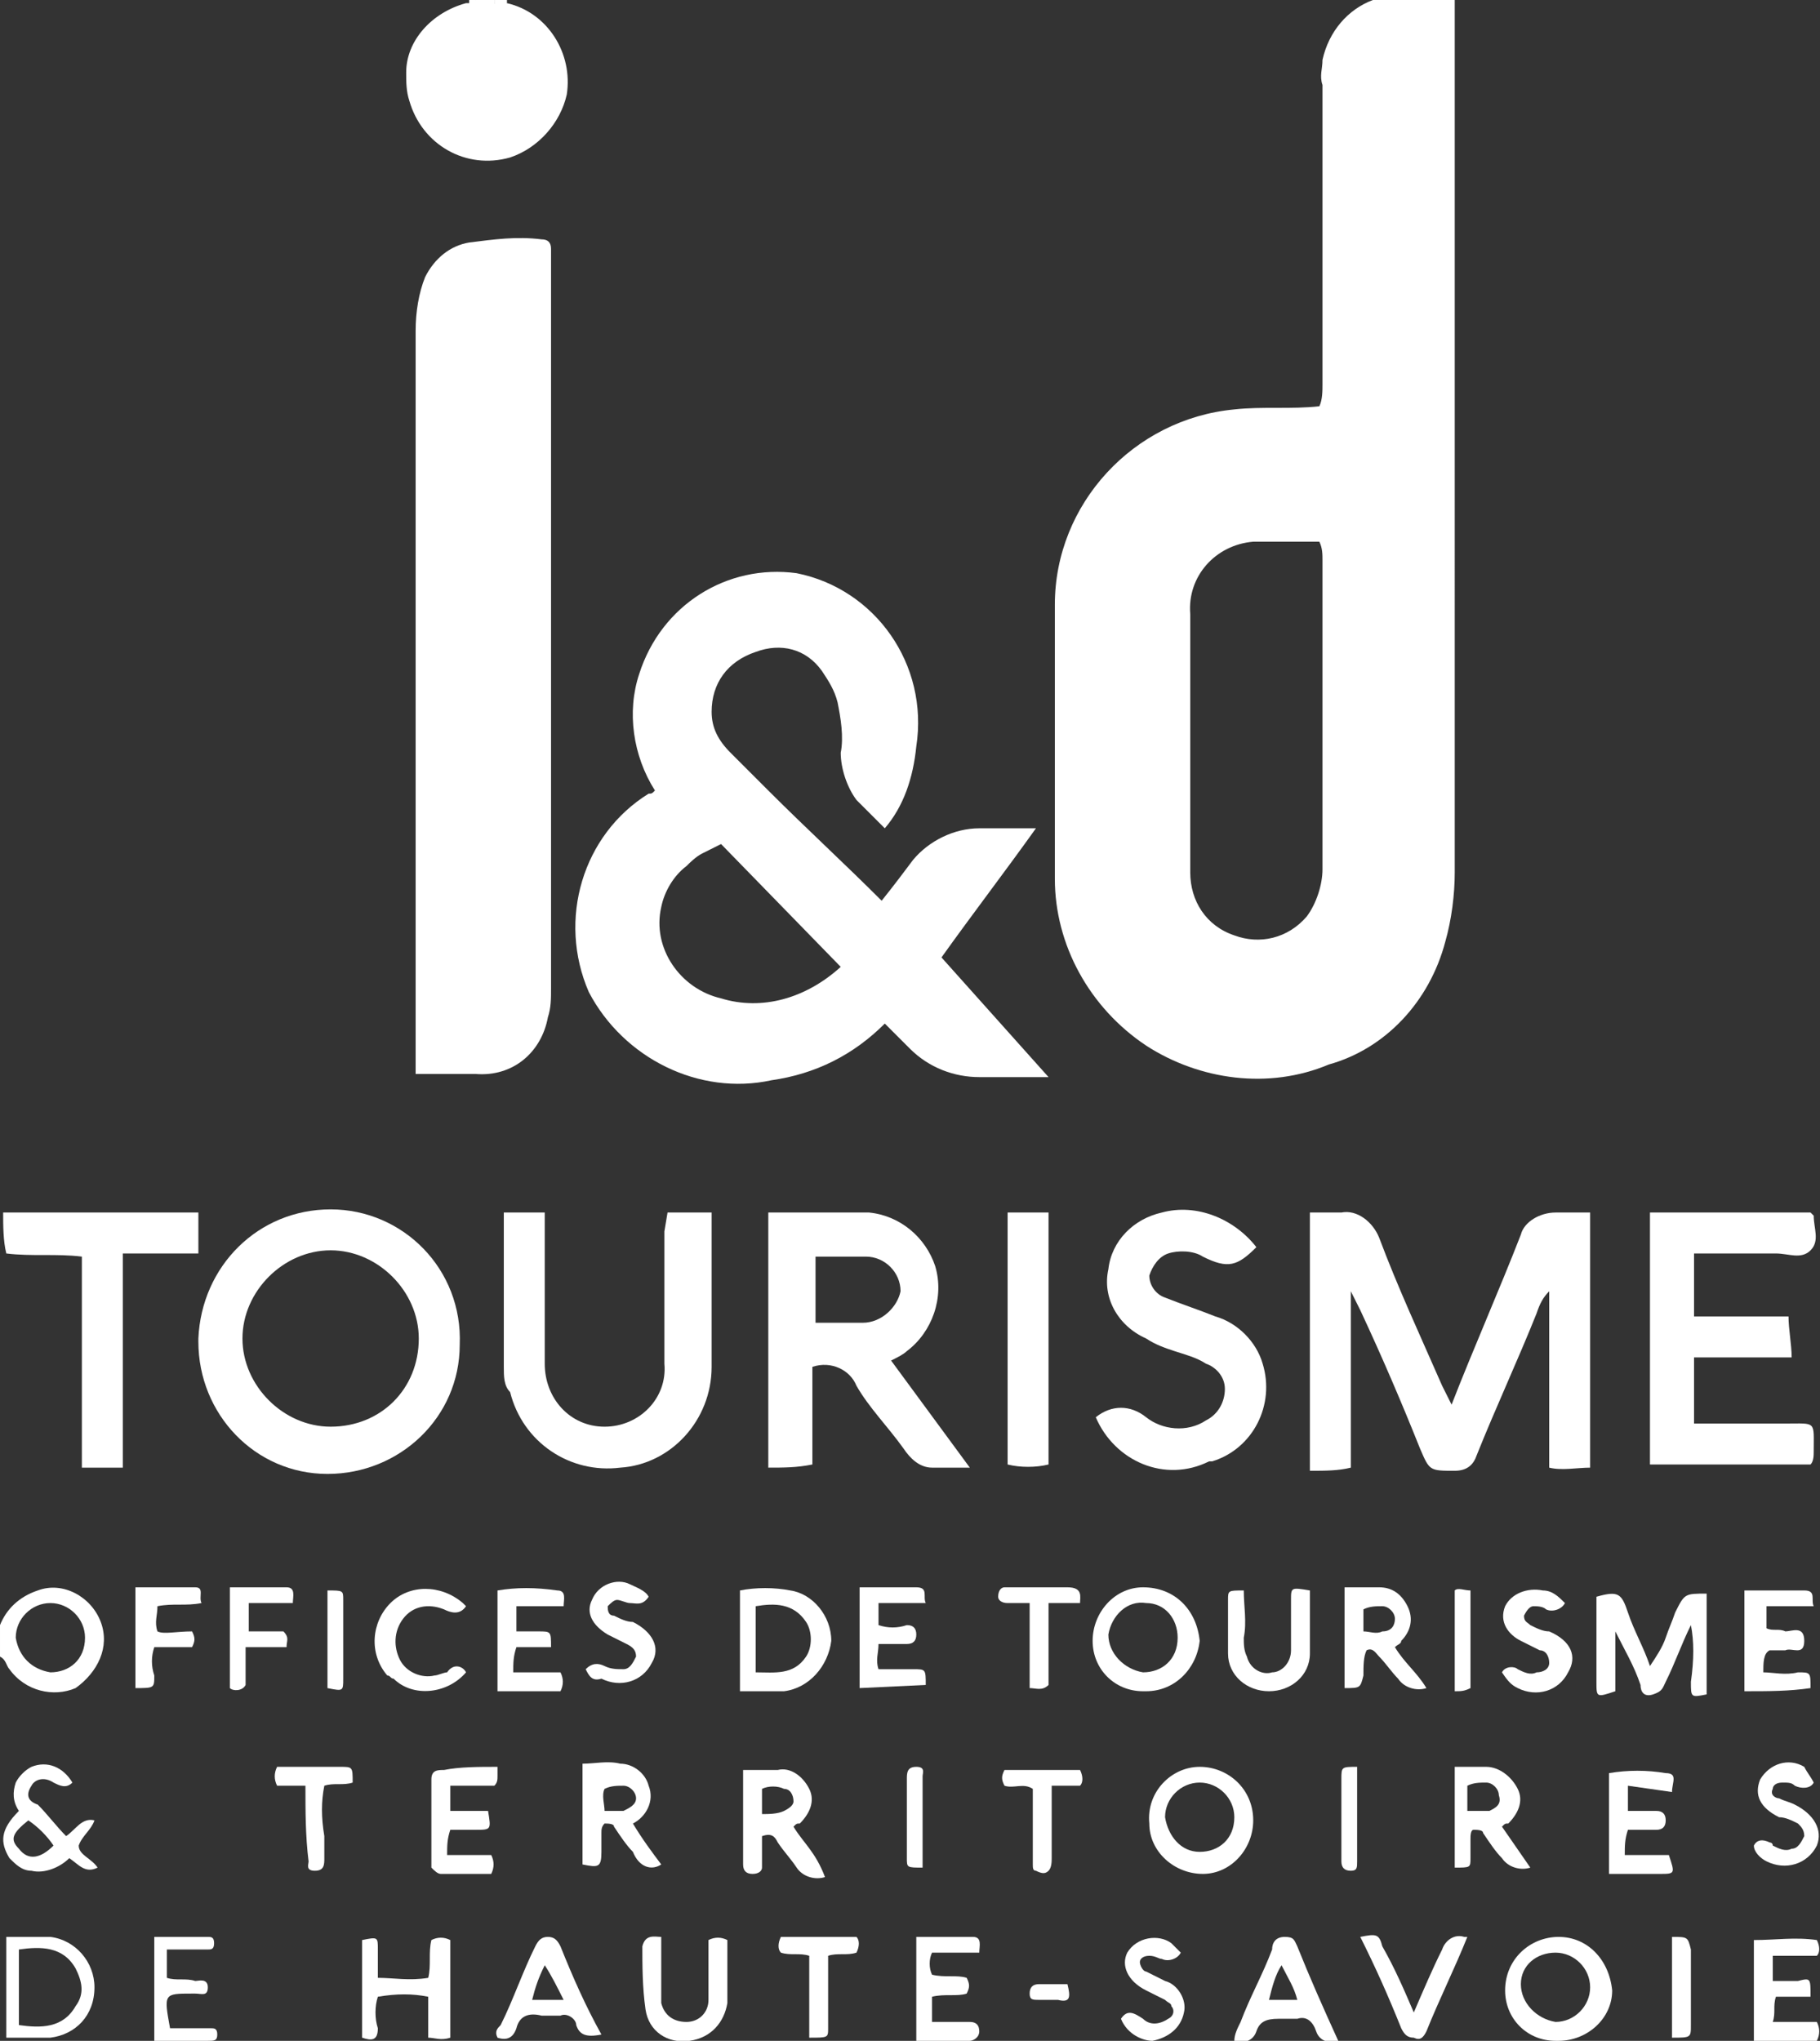
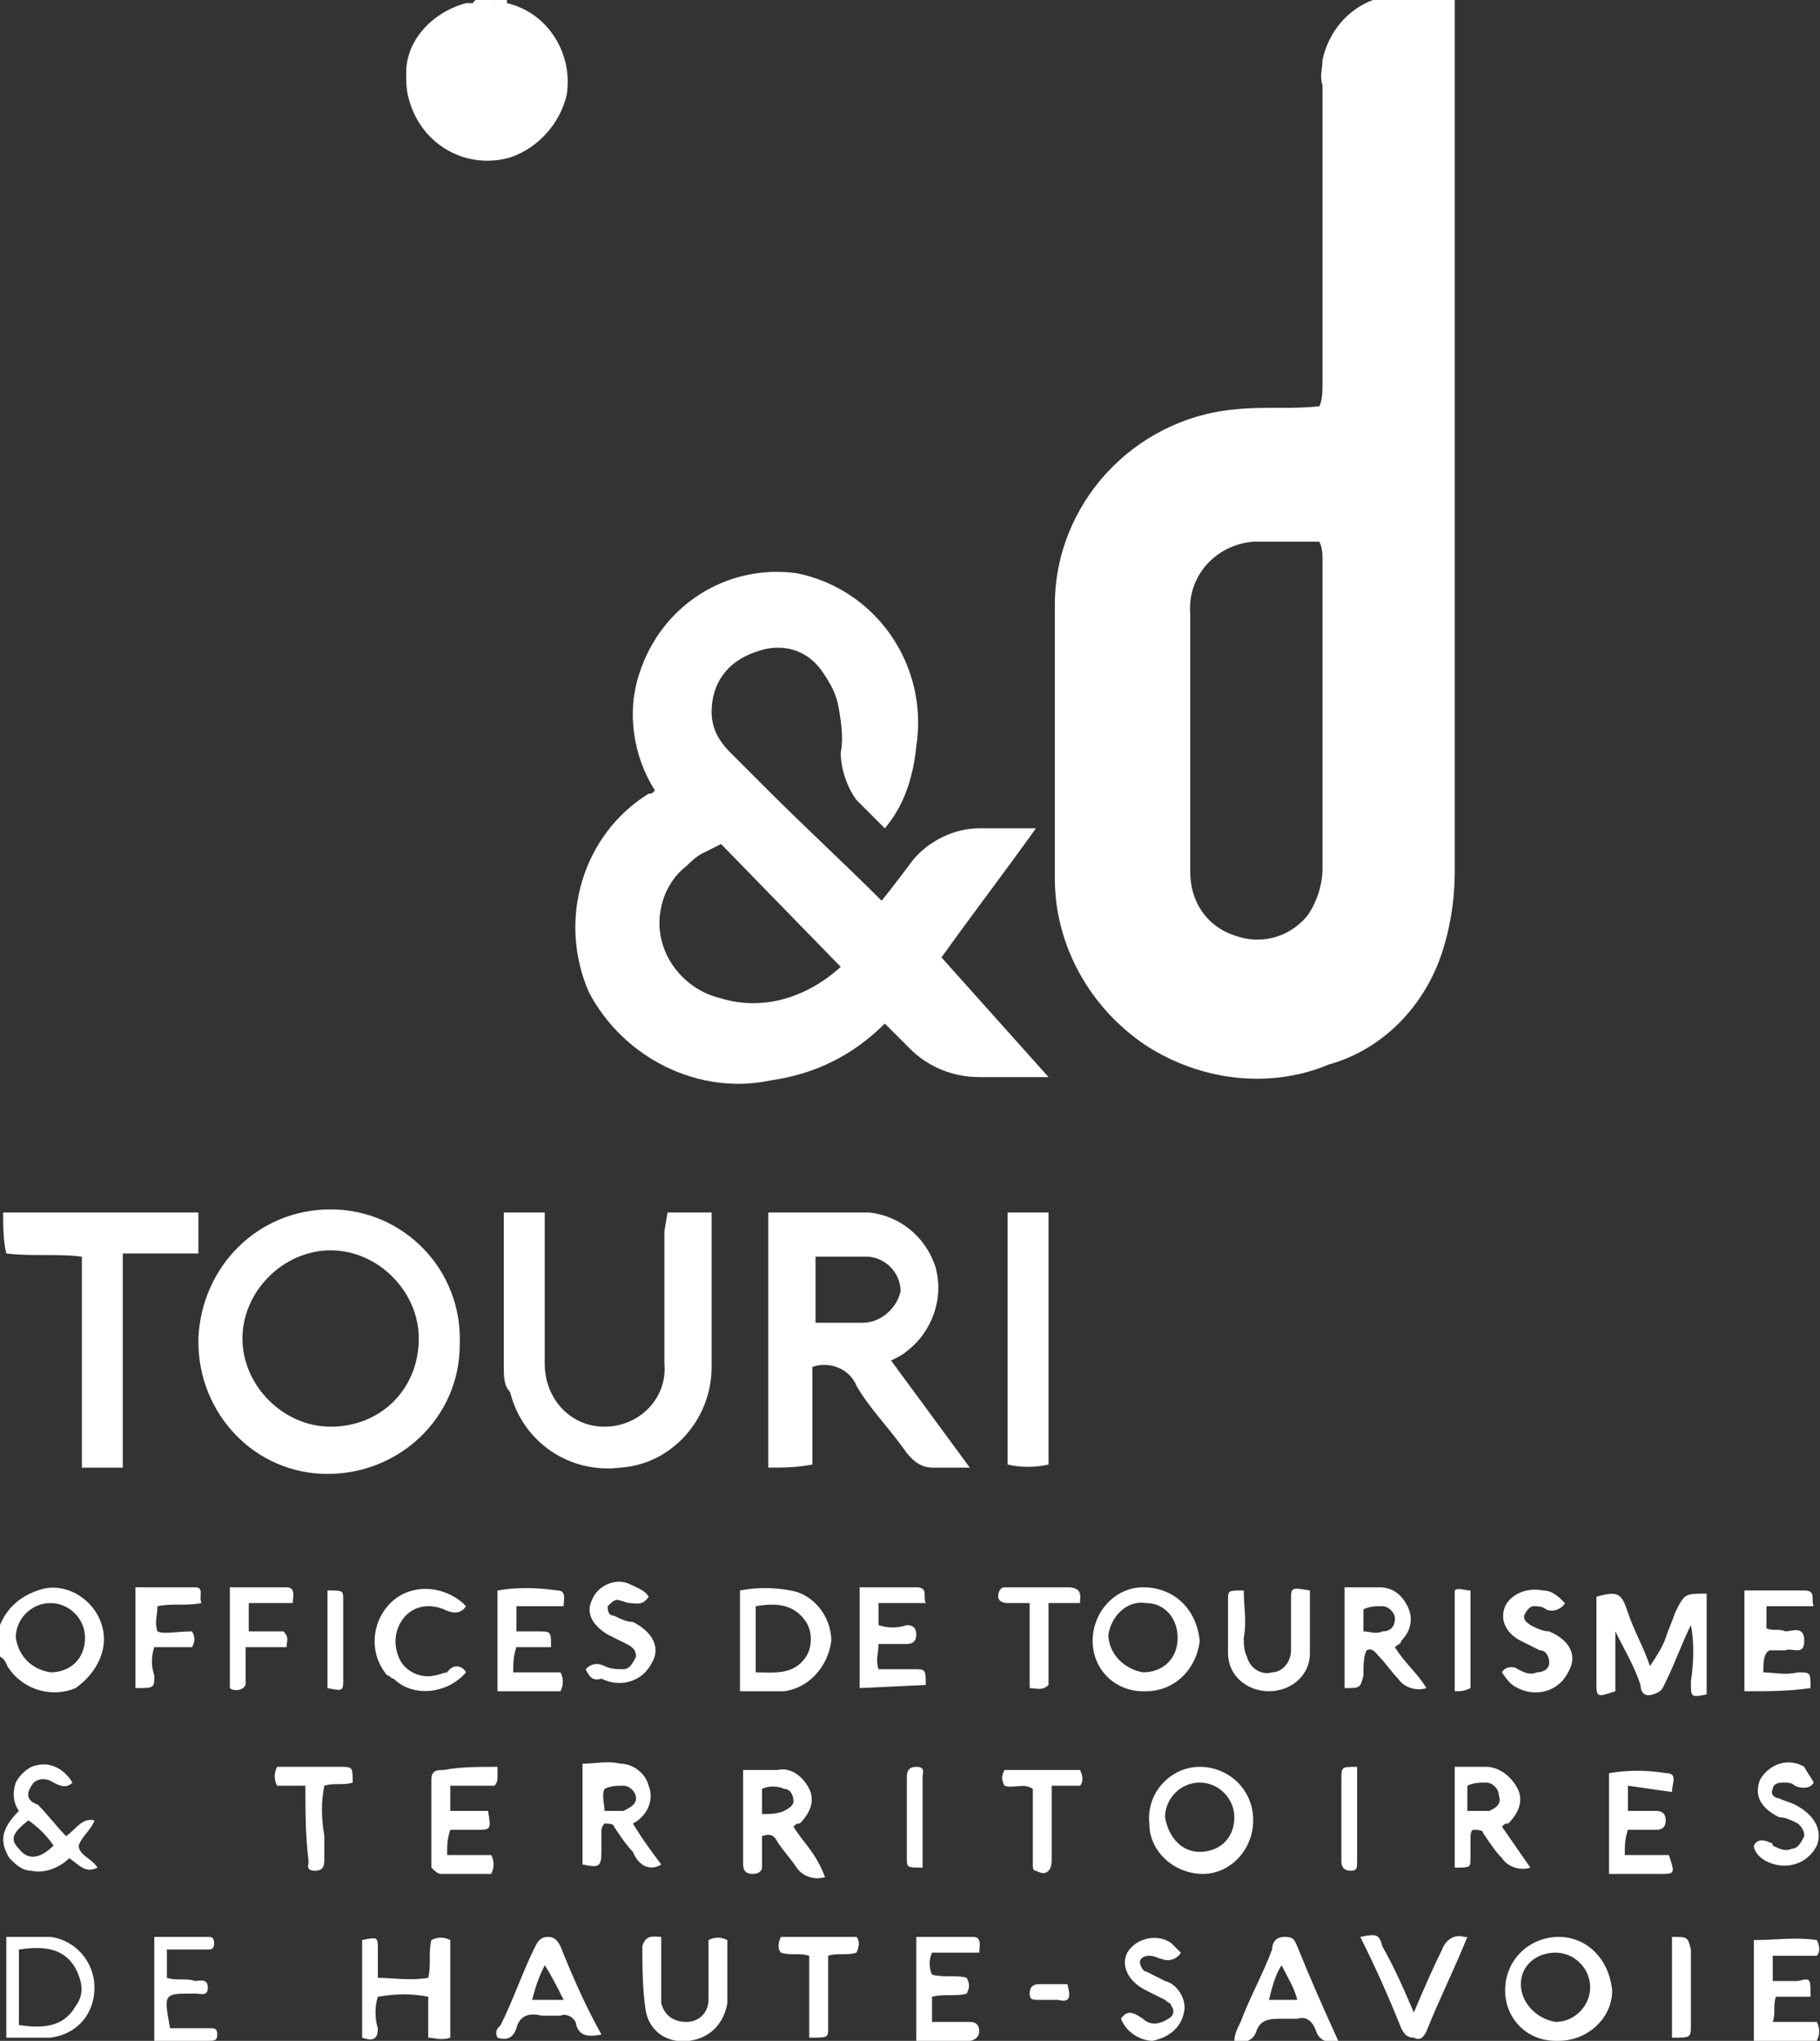
<svg xmlns="http://www.w3.org/2000/svg" version="1.1" id="Calque_1" x="0" y="0" viewBox="0 0 57.8 64.8" xml:space="preserve">
  <rect x="0" y="0" width="57.8" height="64.8" fill="#333333" stroke="none" />
  <style>.st0{fill:#fff}</style>
  <g id="_5sfIfh.tif" transform="translate(-2006.269 1336.759)">
    <g id="Groupe_975" transform="translate(2006.269 -1336.759)">
      <path id="Tracé_234" class="st0" d="M15.1 0h.6v.2c-.2.1-.4.1-.6 0-.1-.1-.1-.1 0-.2z" />
      <path id="Tracé_235" class="st0" d="M15.7.1V0h.4v.1c-.1.1-.3.1-.4 0z" />
-       <path id="Tracé_236" class="st0" d="M15.1 0v.1c-.1.1-.2.1-.2 0V0h.2z" />
-       <path id="Tracé_237" class="st0" d="M13.2 34.1V10.5c0-.6.1-1.2.3-1.7.3-.6.8-1 1.4-1.1.8-.1 1.5-.2 2.3-.1.2 0 .3.1.3.3v23.5c0 .3 0 .6-.1.9-.2 1.1-1.1 1.9-2.3 1.8h-1.9z" />
-       <path id="Tracé_238" class="st0" d="M41.6 38.5h1c.5-.1 1 .3 1.2.8.6 1.6 1.3 3.1 2 4.7l.3.6c.7-1.8 1.5-3.6 2.2-5.4.1-.4.6-.7 1.1-.7h1.1v8.1c-.4 0-.9.1-1.3 0V41c-.2.2-.3.4-.4.7-.6 1.5-1.3 3-1.9 4.5-.1.3-.3.5-.7.5-.8 0-.8 0-1.1-.7-.6-1.5-1.2-2.9-1.9-4.4l-.3-.6v5.6c-.4.1-.8.1-1.3.1v-8.2z" />
-       <path id="Tracé_239" class="st0" d="M52.4 46.5v-8h5.1l.1.1c0 .4.2.8-.1 1.1s-.7.1-1.1.1h-2.6v2h3c0 .4.1.9.1 1.3h-3.1v2.1h2.9c1 0 .9-.1.9.9 0 .1 0 .3-.1.4h-5.1z" />
      <path id="Tracé_240" class="st0" d="M21.2 38.5h1.4v4.9c0 1.7-1.3 3.1-2.9 3.2-1.6.2-3.1-.8-3.5-2.4-.2-.2-.2-.5-.2-.8v-4.9h1.3v4.8c0 1.1.8 2 1.9 2 1.1 0 2-.9 1.9-2v-4.2l.1-.6z" />
-       <path id="Tracé_241" class="st0" d="M34.8 45c.5-.4 1.1-.4 1.6 0s1.3.5 1.9.1c.4-.2.6-.6.6-1s-.3-.7-.6-.8c-.3-.2-.7-.3-1-.4-.3-.1-.6-.2-.9-.4-.9-.4-1.4-1.3-1.2-2.2.1-.9.8-1.6 1.7-1.8 1.1-.3 2.3.2 3 1.1-.6.6-.9.7-1.7.3-.3-.2-.8-.2-1.1-.1-.3.1-.5.4-.6.7 0 .3.2.6.5.7.5.2 1.1.4 1.6.6.7.2 1.3.8 1.5 1.5.4 1.3-.3 2.7-1.6 3.1h-.1c-1.4.7-3 0-3.6-1.4z" />
      <path id="Tracé_242" class="st0" d="M14.8.1h1.3C17.4.4 18.2 1.7 18 3c-.2.9-.9 1.7-1.8 2-1.4.4-2.8-.4-3.2-1.8-.1-.3-.1-.6-.1-.9 0-1 .8-1.9 1.9-2.2z" />
      <path id="Tracé_243" class="st0" d="M2.6 46.6v-6.7c-.8-.1-1.6 0-2.4-.1-.1-.4-.1-.9-.1-1.3h6.2v1.3H3.9v6.8H2.6z" />
      <path id="Tracé_244" class="st0" d="M32 46.5v-8h1.3v8c-.4.1-.9.1-1.3 0z" />
      <path id="Tracé_245" class="st0" d="M53.7 51.6c-.3.6-.5 1.2-.8 1.8-.1.2-.1.3-.4.4s-.4-.1-.4-.3c-.2-.6-.5-1.1-.8-1.7v1.9c-.6.2-.6.2-.6-.3v-2.7c.7-.2.8-.1 1 .5s.5 1.1.7 1.7c.2-.3.4-.6.5-.9.1-.3.2-.5.3-.8.3-.6.3-.6 1-.6v3.2c-.5.1-.5.1-.5-.4.1-.7.1-1.3 0-1.8z" />
      <path id="Tracé_246" class="st0" d="M15.8 56.1v.3c0 .1 0 .2-.1.3h-1.4v.8h1.2c.1.6.1.6-.4.6h-.8c-.1.3-.1.5-.1.8h1.4c.1.2.1.4 0 .6H14c-.1 0-.2-.1-.3-.2v-2.8c0-.3.2-.3.4-.3.5-.1 1.1-.1 1.7-.1z" />
      <path id="Tracé_247" class="st0" d="M13.6 64.7v-1.3c-.5-.1-1-.1-1.6 0-.1.3-.1.7 0 1 0 .4-.2.4-.5.3v-3.1c.5-.1.5-.1.5.3v.9c.5 0 1 .1 1.6 0 .1-.4 0-.8.1-1.2.2-.1.4-.1.6 0v3.1c-.3.1-.5 0-.7 0z" />
      <path id="Tracé_248" class="st0" d="M51.7 56.7v.8h.9c.2 0 .3.1.3.3s-.1.3-.3.3h-.9c-.1.3-.1.5-.1.8H53c.2.6.2.6-.3.6h-1.6v-3.2c.6-.1 1.2-.1 1.8 0 .4 0 .2.3.2.6l-1.4-.2z" />
      <path id="Tracé_249" class="st0" d="M57.5 63.4h-1.1c-.1.3 0 .5-.1.8h1.4c.1.2.1.4 0 .6h-2v-3.2c.7 0 1.3-.1 2 0 .1.2.1.4 0 .5h-1.4v.8h.8c.4-.1.4-.1.4.5z" />
      <path id="Tracé_250" class="st0" d="M27.3 53.6v-3.2h1.8c.4 0 .2.3.3.5h-1.5v.7c.3.1.6.1.9 0 .2 0 .3.1.3.3s-.1.3-.3.3h-.9c0 .3-.1.5 0 .8H29c.4 0 .4 0 .4.5l-2.1.1z" />
      <path id="Tracé_251" class="st0" d="M55.4 53.7v-3.2h1.9c.4 0 .2.3.3.5h-1.5v.7c.2.1.4 0 .6.1.2 0 .6-.2.6.3s-.4.2-.6.3h-.5c-.2.1-.2.4-.2.7.3 0 .7.1 1.1 0 .4 0 .4 0 .4.5-.7.1-1.3.1-2.1.1z" />
      <path id="Tracé_252" class="st0" d="M21 61.5v2.1c.1.4.4.6.8.6s.7-.3.7-.7v-1.9c.2-.1.4-.1.6 0v2c-.1.6-.5 1.1-1.2 1.2s-1.3-.3-1.4-1c-.1-.7-.1-1.4-.1-2 .1-.4.4-.3.6-.3z" />
      <path id="Tracé_253" class="st0" d="M29.6 63.4v.8h1.2c.2 0 .3.1.3.3s-.2.3-.3.3h-1.7v-3.3h1.8c.3 0 .2.3.2.5h-1.5c-.1.2-.1.5 0 .7.4.1.8 0 1.1.1.1.2.1.3 0 .5-.3.1-.7 0-1.1.1z" />
      <path id="Tracé_254" class="st0" d="M41.6 50.5v2c0 .7-.6 1.2-1.3 1.2-.7 0-1.3-.5-1.3-1.2v-1.7c0-.3 0-.3.5-.3 0 .5.1 1 0 1.5 0 .2 0 .4.1.6.1.4.5.6.8.5.3 0 .6-.3.6-.7v-1.6c0-.4 0-.4.6-.3z" />
      <path id="Tracé_255" class="st0" d="M17.8 53.1c.1.2.1.4 0 .6h-2v-3.2c.6-.1 1.2-.1 1.9 0 .3 0 .2.3.2.5h-1.5v.8h.7c.4 0 .4 0 .4.5h-1.1c-.1.3-.1.5-.1.8h1.5z" />
      <path id="Tracé_256" class="st0" d="M14.8 53.1c-.6.7-1.7.8-2.3.2-.1 0-.1-.1-.2-.1-.6-.7-.5-1.7.1-2.3s1.6-.6 2.3 0l.1.1c-.2.3-.5.2-.7.1-.5-.2-1-.1-1.3.3-.3.4-.3.9-.1 1.3.2.4.7.6 1.1.5.1 0 .3-.1.4-.1.2-.3.5-.2.6 0z" />
      <path id="Tracé_257" class="st0" d="M44.9 63.9c.3-.7.6-1.4.9-2 .1-.3.4-.5.7-.4h.1c-.4 1-.9 2-1.3 3-.1.2-.2.3-.4.2-.2 0-.3-.1-.4-.3-.4-1-.8-1.9-1.3-2.9.5-.1.6-.1.7.3.4.7.7 1.4 1 2.1z" />
      <path id="Tracé_258" class="st0" d="M49.7 50.9c-.1.2-.4.3-.6.2-.1-.1-.3-.1-.4-.1-.1 0-.2.1-.3.3 0 .2.1.2.2.3.2.1.4.2.6.2.7.3.9.8.6 1.3-.3.6-1 .8-1.6.5-.2-.1-.3-.2-.5-.5.1-.2.4-.2.5-.1.2.1.4.2.6.1.2 0 .4-.1.4-.3s-.1-.4-.3-.4l-.6-.3c-.4-.2-.7-.6-.5-1.1.2-.4.7-.6 1.2-.5.3 0 .5.2.7.4z" />
      <path id="Tracé_259" class="st0" d="M57.6 56.6c-.1.2-.4.2-.6.1-.1-.1-.2-.1-.4-.1s-.3.1-.3.2c-.1.2.1.3.2.3.2.1.3.1.5.2.6.3.9.8.7 1.3-.3.6-1 .8-1.6.5-.2-.1-.4-.3-.4-.5.1-.2.3-.2.5-.1 0 0 .1 0 .1.1.2.1.4.2.6.1.2 0 .3-.2.4-.4 0-.2-.1-.3-.2-.4-.2-.1-.4-.2-.6-.2-.6-.3-.8-.7-.6-1.2.3-.5.9-.7 1.4-.4.1.2.2.3.3.5z" />
      <path id="Tracé_260" class="st0" d="M35.6 64.1c.2-.3.4-.2.7 0 .2.2.5.2.8 0 .2-.1.2-.3.1-.4 0-.1-.1-.1-.2-.2l-.6-.3c-.6-.3-.8-.8-.6-1.2.3-.5 1-.6 1.4-.3l.3.3c-.1.2-.4.3-.6.2-.1 0-.2-.1-.4-.1s-.3.1-.3.2.1.3.2.3l.6.3c.4.1.7.6.6 1-.1.5-.5.8-1 .9-.3 0-.8-.2-1-.7z" />
      <path id="Tracé_261" class="st0" d="M18.6 53c.2-.2.4-.2.6-.1.2.1.4.1.6.1s.3-.2.4-.4c0-.2-.1-.3-.3-.4l-.6-.3c-.5-.3-.7-.7-.5-1.1.2-.5.8-.7 1.2-.5.2.1.5.2.6.4-.2.3-.4.2-.6.2-.1 0-.3-.1-.4-.1s-.2.1-.3.2c0 .1 0 .3.2.3.2.1.4.2.6.2.6.3.9.8.6 1.3-.3.6-1 .8-1.6.5-.3.1-.4-.1-.5-.3z" />
      <path id="Tracé_262" class="st0" d="M7.3 53.6v-3.2h1.8c.3 0 .2.3.2.5H7.9v.9H9c.2.2.1.3.1.5H7.8v1.2c-.1.2-.4.2-.5.1z" />
      <path id="Tracé_263" class="st0" d="M6.1 51.8c.1.2.1.3 0 .5H4.9c-.1.3-.1.6 0 .9 0 .4 0 .4-.6.4v-3.2h1.9c.3 0 .1.3.2.5-.5.1-.9 0-1.4.1 0 .3-.1.5 0 .8.2.1.6 0 1.1 0z" />
      <path id="Tracé_264" class="st0" d="M34.3 50.9h-1v2.6c-.2.2-.4.1-.6.1v-2.7H32c-.2 0-.3-.1-.3-.2 0-.2.1-.3.2-.3h2c.5 0 .4.3.4.5z" />
      <path id="Tracé_265" class="st0" d="M4.9 64.8v-3.3h1.7c.1 0 .2 0 .2.2s-.1.2-.2.2H5.3v.9c.3.1.6 0 .9.1.1 0 .4-.1.4.2s-.2.2-.4.2h-.1c-.9 0-.9 0-.7 1.1h1.3c.1 0 .2 0 .2.2s-.1.2-.3.2H4.9z" />
      <path id="Tracé_266" class="st0" d="M33.4 56.7V59c0 .1 0 .3-.1.4-.1.1-.2.1-.4 0-.1 0-.1-.1-.1-.2v-2.4c-.3-.2-.6 0-.9-.1-.1-.2-.1-.3 0-.5h2.4c.1.2.1.4 0 .5h-.9z" />
      <path id="Tracé_267" class="st0" d="M9.7 56.7h-.9c-.1-.2-.1-.4 0-.6h2c.4 0 .4 0 .4.5-.3.1-.6 0-.9.1-.1.5-.1 1 0 1.6v.7c0 .2 0 .4-.3.4s-.2-.2-.2-.3c-.1-.8-.1-1.6-.1-2.4z" />
      <path id="Tracé_268" class="st0" d="M25.7 64.7v-2.6c-.3-.1-.6 0-.9-.1-.1-.1-.1-.3 0-.5h2.4c.1.1.1.3 0 .5-.3.1-.6 0-.9.1v2.3c0 .3 0 .3-.6.3z" />
      <path id="Tracé_269" class="st0" d="M46.7 53.6c-.2.1-.3.1-.5.1v-3.2c.1-.1.3 0 .5 0v3.1z" />
      <path id="Tracé_270" class="st0" d="M53.1 61.5c.5 0 .5 0 .6.4v2.4c0 .4 0 .4-.6.4v-3.2z" />
      <path id="Tracé_271" class="st0" d="M29.3 59.3c-.5 0-.5 0-.5-.3v-2.5c0-.2 0-.4.3-.4s.2.2.2.3v2.9z" />
      <path id="Tracé_272" class="st0" d="M43.1 56.1v3c0 .2 0 .3-.2.3s-.3-.1-.3-.3v-2.6c0-.4 0-.4.5-.4z" />
      <path id="Tracé_273" class="st0" d="M10.4 50.5c.5 0 .5 0 .5.3v2.5c0 .4 0 .4-.5.3v-3.1z" />
      <path id="Tracé_274" class="st0" d="M33.9 63c.1.4.1.6-.3.5H33c-.2 0-.3 0-.3-.2s.1-.3.3-.3h.9z" />
      <path id="Tracé_275" class="st0" d="M46.2.6V0h-2.6c-.8.3-1.4 1-1.6 1.9 0 .3-.1.5 0 .8v9.5c0 .2 0 .5-.1.7-.9.1-1.8 0-2.7.1-3.2.3-5.7 3-5.7 6.2v8.7c0 2.1 1.1 4.1 2.9 5.3 1.7 1.1 3.9 1.4 5.8.6 1.8-.5 3.2-2 3.7-3.9.2-.7.3-1.5.3-2.2V.6zm-4.2 27c0 .5-.2 1.1-.5 1.5-.6.7-1.5.9-2.3.6-.9-.3-1.4-1.1-1.4-2v-8.2c-.1-1.2.8-2.2 2-2.3h2.1c.1.2.1.4.1.6v9.8z" />
      <path id="Tracé_276" class="st0" d="M3.2 51.5c-.3-.8-1.2-1.3-2-1-.6.2-1 .6-1.2 1.1v1c.2.1.2.3.3.4.5.7 1.4.9 2.1.6.7-.5 1.1-1.3.8-2.1zm-1.6 1.6C1 53 .6 52.6.5 52c0-.6.5-1.1 1.1-1.1s1.1.5 1.1 1.1c0 .7-.5 1.1-1.1 1.1z" />
      <path id="Tracé_277" class="st0" d="M29.9 30.4c1-1.4 2-2.7 3-4.1h-1.8c-.8 0-1.6.4-2.1 1-.3.4-.6.8-1 1.3-1.2-1.2-2.4-2.3-3.6-3.5l-1.2-1.2c-.4-.4-.6-.8-.6-1.3 0-.9.5-1.6 1.4-1.9.8-.3 1.6-.1 2.1.6.2.3.4.6.5 1 .1.5.2 1.1.1 1.6 0 .5.2 1.1.5 1.5l.9.9c.6-.7.9-1.6 1-2.6.4-2.6-1.3-5-3.8-5.5-2.2-.3-4.3 1-5 3.2-.4 1.2-.2 2.6.5 3.7-.1.1-.1.1-.2.1-2.1 1.3-2.9 4-1.9 6.3 1.1 2.1 3.5 3.3 5.8 2.8 1.4-.2 2.6-.8 3.6-1.8l.8.8c.6.6 1.4.9 2.2.9h2.2l-3.4-3.8zm-7 1.3c-1.3-.3-2.2-1.6-1.9-2.9.1-.5.4-1 .8-1.3.1-.1.3-.3.5-.4l.6-.3 3.8 3.9c-1.1 1-2.5 1.4-3.8 1z" />
      <path id="Tracé_278" class="st0" d="M10.5 38.4c-2.3 0-4.1 1.8-4.2 4.1v.1c0 2.3 1.8 4.2 4.1 4.2s4.2-1.8 4.2-4.1c.1-2.4-1.8-4.3-4.1-4.3.1 0 .1 0 0 0zm0 6.9c-1.5 0-2.8-1.3-2.8-2.8s1.3-2.8 2.8-2.8 2.8 1.3 2.8 2.8c0 1.6-1.2 2.8-2.8 2.8z" />
      <path id="Tracé_279" class="st0" d="M28.3 43.2c.2-.1.4-.2.5-.3.8-.6 1.2-1.7.9-2.7-.3-.9-1.1-1.6-2.1-1.7h-3.2v8.1c.5 0 .9 0 1.4-.1v-3.1c.6-.2 1.2.1 1.4.6.4.7 1 1.3 1.5 2 .2.3.5.6.9.6h1.2l-2.5-3.4zm-.9-1.2h-1.5v-2.1h1.6c.6 0 1.1.5 1.1 1.1-.1.5-.6 1-1.2 1z" />
      <path id="Tracé_280" class="st0" d="M25.1 50.5c-.5-.1-1.1-.1-1.6 0v3.2h1.4c.8-.1 1.4-.8 1.5-1.6 0-.8-.6-1.5-1.3-1.6zm.5 2.1c-.4.6-1 .5-1.6.5V51c.6-.1 1.2-.1 1.6.5.2.3.2.8 0 1.1z" />
      <path id="Tracé_281" class="st0" d="M38.1 56.1c-.9 0-1.7.8-1.6 1.8 0 .9.8 1.6 1.7 1.6s1.6-.8 1.6-1.7c0-1-.8-1.7-1.7-1.7zm0 2.7c-.6 0-1-.5-1.1-1.1 0-.6.5-1.1 1.1-1.1s1.1.5 1.1 1.1c0 .7-.5 1.1-1.1 1.1z" />
      <path id="Tracé_282" class="st0" d="M36.3 50.4c-.9 0-1.6.8-1.6 1.7s.7 1.6 1.6 1.6h.1c.9 0 1.6-.7 1.7-1.6-.1-1-.8-1.7-1.8-1.7zm0 2.7c-.6-.1-1.1-.6-1.1-1.2.1-.6.6-1.1 1.2-1 .6 0 1 .5 1 1.1 0 .7-.5 1.1-1.1 1.1z" />
      <path id="Tracé_283" class="st0" d="M49.5 61.5c-.9 0-1.7.7-1.7 1.7 0 .9.7 1.6 1.6 1.6h.1c.9 0 1.7-.7 1.7-1.6-.1-1-.8-1.7-1.7-1.7zm-.1 2.7c-.6-.1-1.1-.6-1.1-1.2s.5-1 1.1-1 1.1.5 1.1 1.1c0 .6-.5 1.1-1.1 1.1z" />
      <path id="Tracé_284" class="st0" d="M21 59.2c-.3-.4-.6-.8-.9-1.3.4-.2.7-.7.5-1.2-.1-.4-.5-.7-.9-.7-.4-.1-.8 0-1.2 0v3.2c.5.1.6.1.6-.4v-.6c0-.1 0-.2.1-.3.1 0 .3 0 .3.1.2.3.4.6.6.8.2.5.6.6.9.4 0 .1 0 .1 0 0zm-1.2-1.7h-.6c0-.2-.1-.5 0-.7.2-.1.4-.1.6-.1s.4.2.4.4-.2.3-.4.4z" />
      <path id="Tracé_285" class="st0" d="M44.3 52.3c.1-.1.2-.1.2-.2.3-.3.4-.7.2-1.1-.2-.4-.5-.6-.9-.6h-1.1v3.2c.5 0 .5 0 .6-.4 0-.3 0-.6.1-.8.2-.1.3.1.4.2.2.2.4.5.6.7.2.3.6.4.9.3-.3-.5-.7-.8-1-1.3zm-.4-.5c-.2.1-.4 0-.6 0v-.7c.2-.1.4-.1.6-.1.2 0 .4.2.4.4s-.1.4-.4.4z" />
      <path id="Tracé_286" class="st0" d="M47.7 58c.1-.1.1-.1.2-.1.3-.3.5-.7.3-1.1-.2-.4-.6-.7-1-.7h-1v3.2c.5 0 .5 0 .5-.3v-.6c0-.1 0-.3.1-.3s.3 0 .3.1c.2.3.4.6.6.8.2.3.6.4.9.3l-.9-1.3zm-.4-.5h-.7v-.8c.2-.1.4-.1.6-.1.2 0 .4.2.4.4.1.3-.1.4-.3.5z" />
      <path id="Tracé_287" class="st0" d="M25.2 58c.1-.1.1-.1.2-.1.3-.3.5-.7.3-1.1-.2-.4-.6-.7-1-.6h-1.1v3c0 .2.1.3.3.3s.3-.1.3-.2v-1c.3-.1.4 0 .5.2.2.3.4.5.6.8s.6.4.9.3c-.3-.8-.7-1.1-1-1.6zm-.3-.5c-.2.1-.5.1-.7.1v-.8c.2-.1.5-.1.7 0 .2 0 .3.2.3.4 0 .1-.1.2-.3.3z" />
      <path id="Tracé_288" class="st0" d="M17.8 61.8c-.1-.2-.2-.3-.4-.3s-.3.1-.4.3c-.4.8-.7 1.7-1.1 2.5-.1.1-.2.2-.1.4.3.1.5 0 .6-.3.1-.4.4-.5.8-.4h.6c.2-.1.5.1.5.3.1.3.3.4.8.3-.5-.9-.9-1.8-1.3-2.8zm-.9 1.7c.1-.4.2-.7.4-1.1.2.3.4.7.6 1.1h-1z" />
      <path id="Tracé_289" class="st0" d="M41.2 61.8c-.1-.2-.1-.3-.4-.3-.3 0-.4.2-.4.4-.3.8-.7 1.5-1 2.3-.1.2-.2.4-.2.6.3.1.6 0 .7-.3.1-.3.3-.4.7-.4h.6c.3-.1.5.1.6.4s.4.4.7.3c-.5-1.1-.9-2-1.3-3zm-.9 1.7c.1-.4.2-.8.4-1.1.2.4.4.7.5 1.1h-.9z" />
      <path id="Tracé_290" class="st0" d="M1.6 61.5H.2v3.2h1.4c.8-.1 1.4-.7 1.4-1.6 0-.8-.6-1.5-1.4-1.6zm.8 2.2c-.4.7-1.1.7-1.8.6v-2.4c.7-.1 1.4-.1 1.8.6.2.4.3.8 0 1.2z" />
      <path id="Tracé_291" class="st0" d="M2.5 58.6c.1-.3.4-.5.5-.8-.4-.1-.6.3-.9.5-.3-.3-.6-.7-.9-1-.3-.1-.4-.3-.2-.6.1-.2.4-.3.7-.1.2.1.4.2.6 0-.3-.5-.8-.7-1.3-.5-.2.1-.4.3-.5.5-.1.3-.1.6.1.9-.6.6-.6 1-.3 1.5.2.2.4.4.7.4.4.1.9-.1 1.2-.4.3.2.5.5.9.3-.2-.3-.6-.4-.6-.7zm-1.9.1c-.3-.3-.2-.5.3-.9.3.2.6.5.8.8-.4.4-.8.5-1.1.1z" />
    </g>
  </g>
</svg>